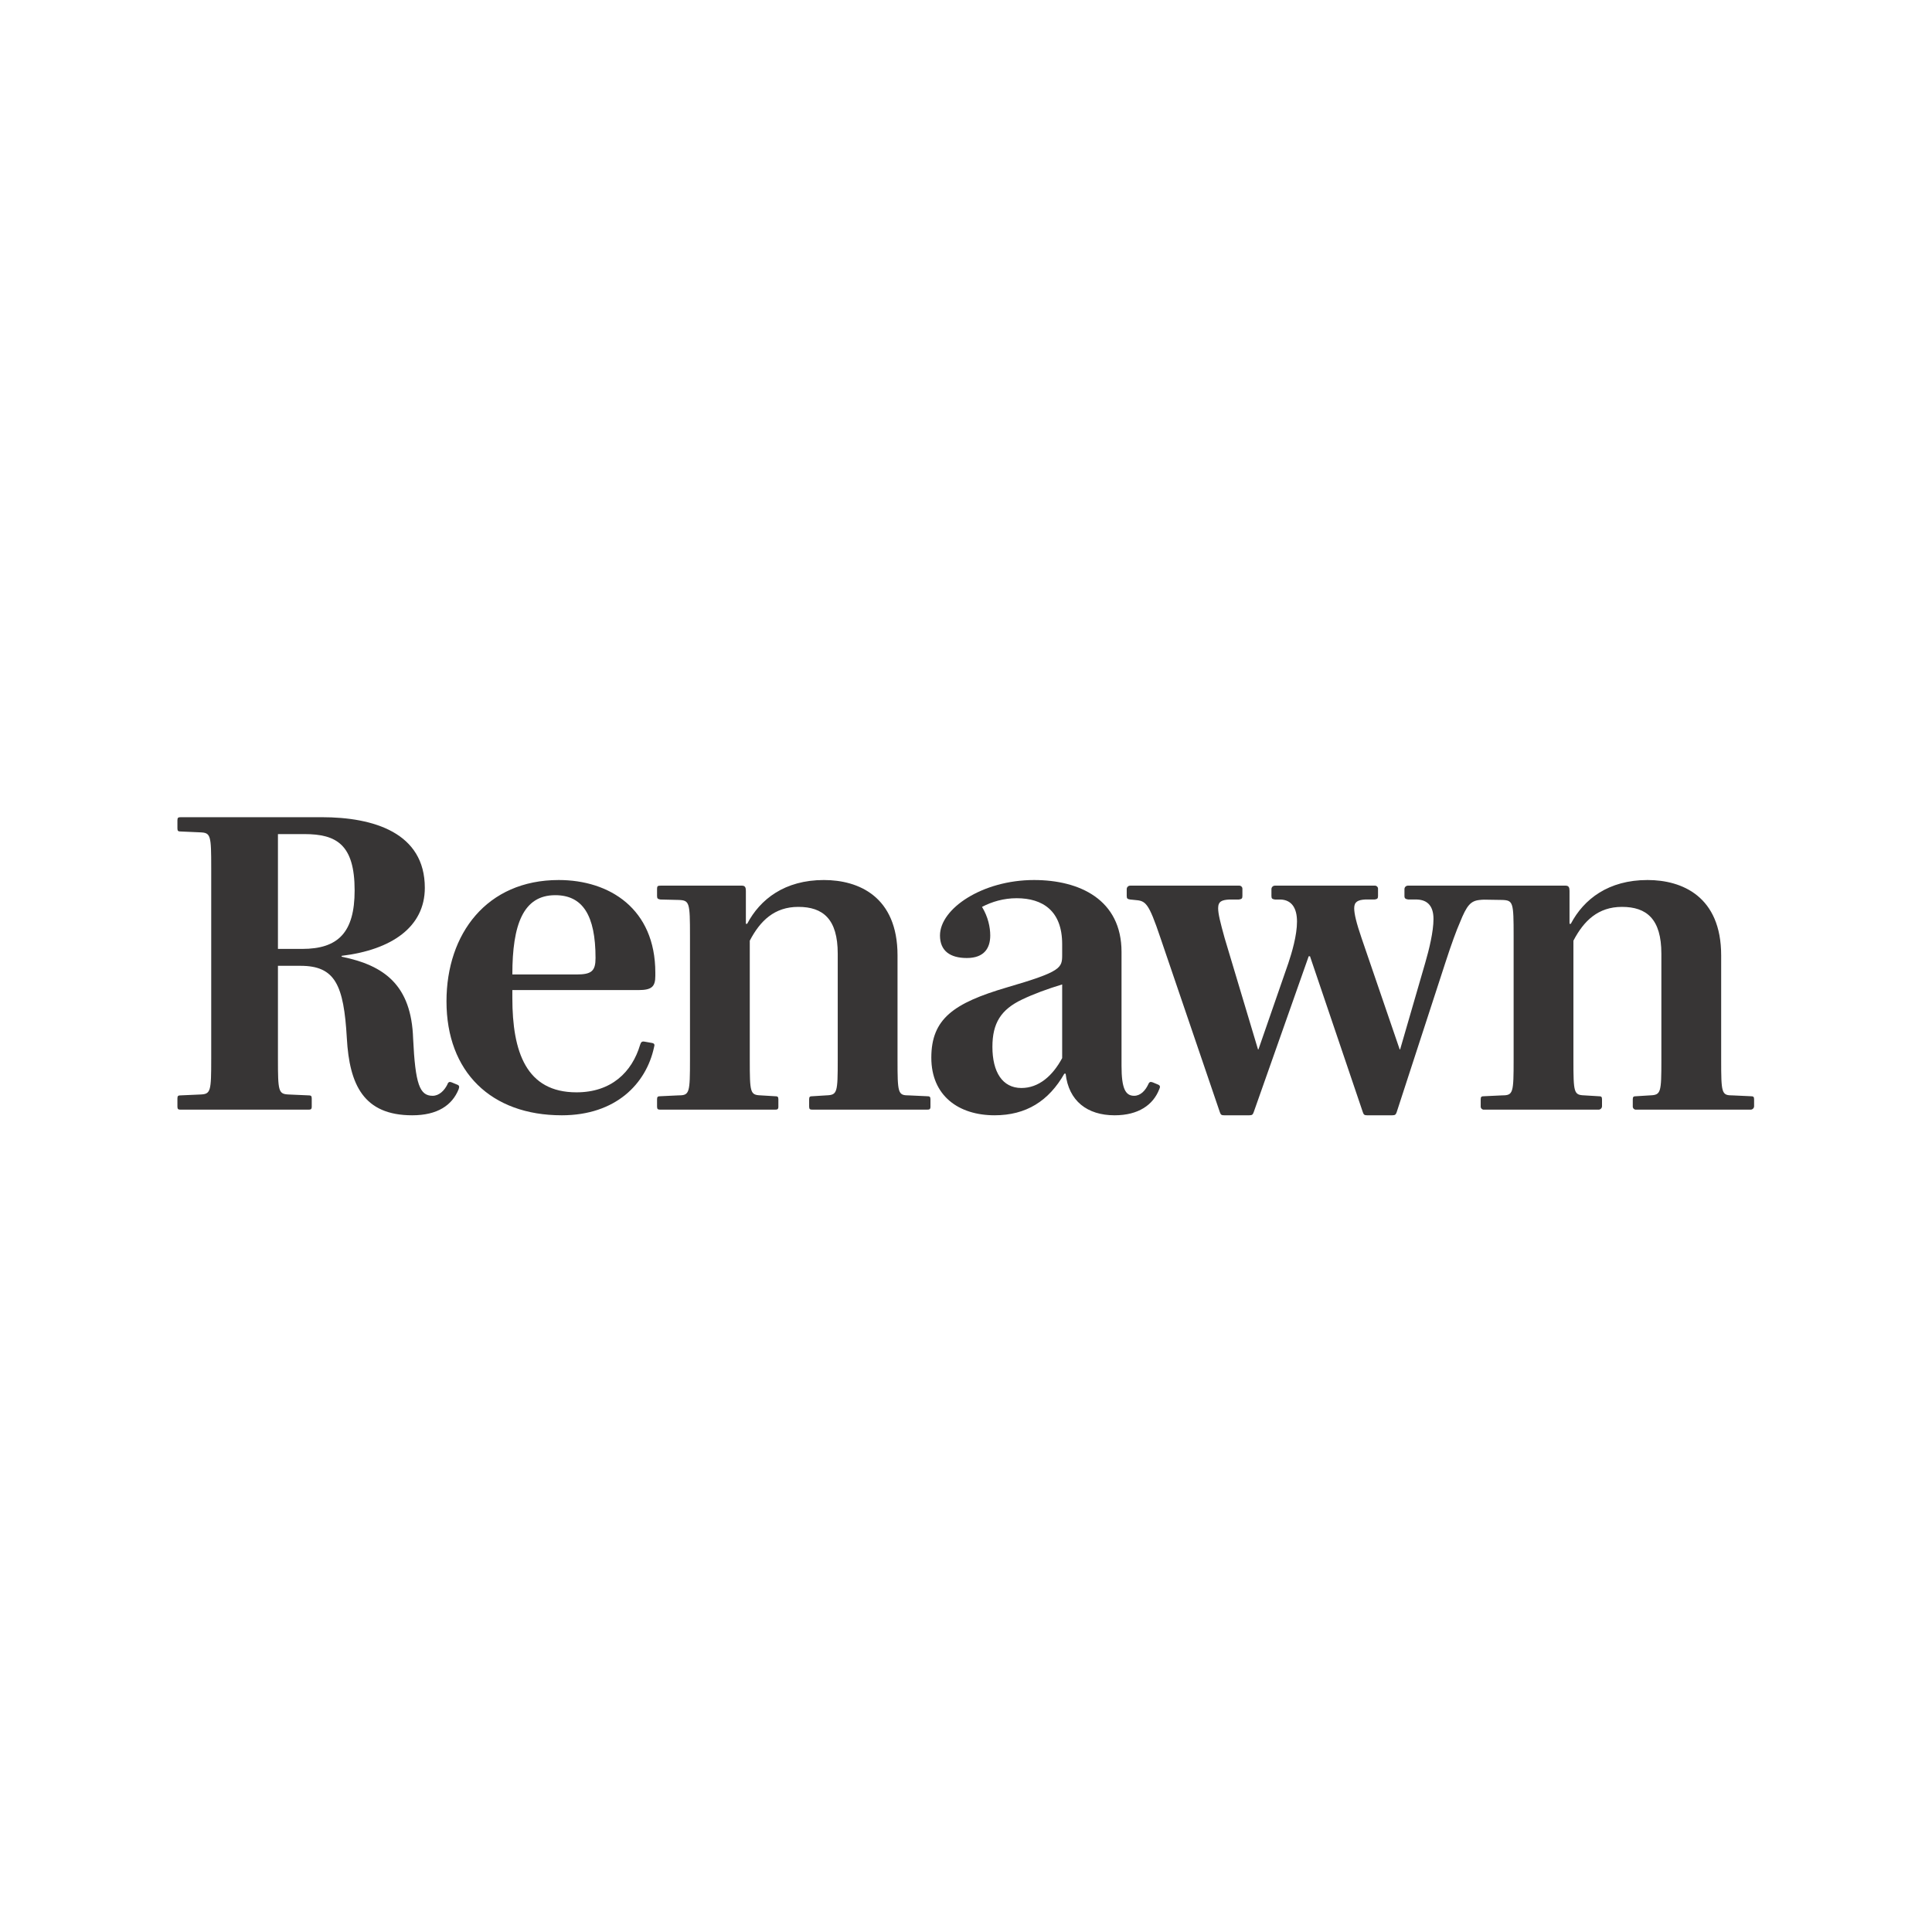
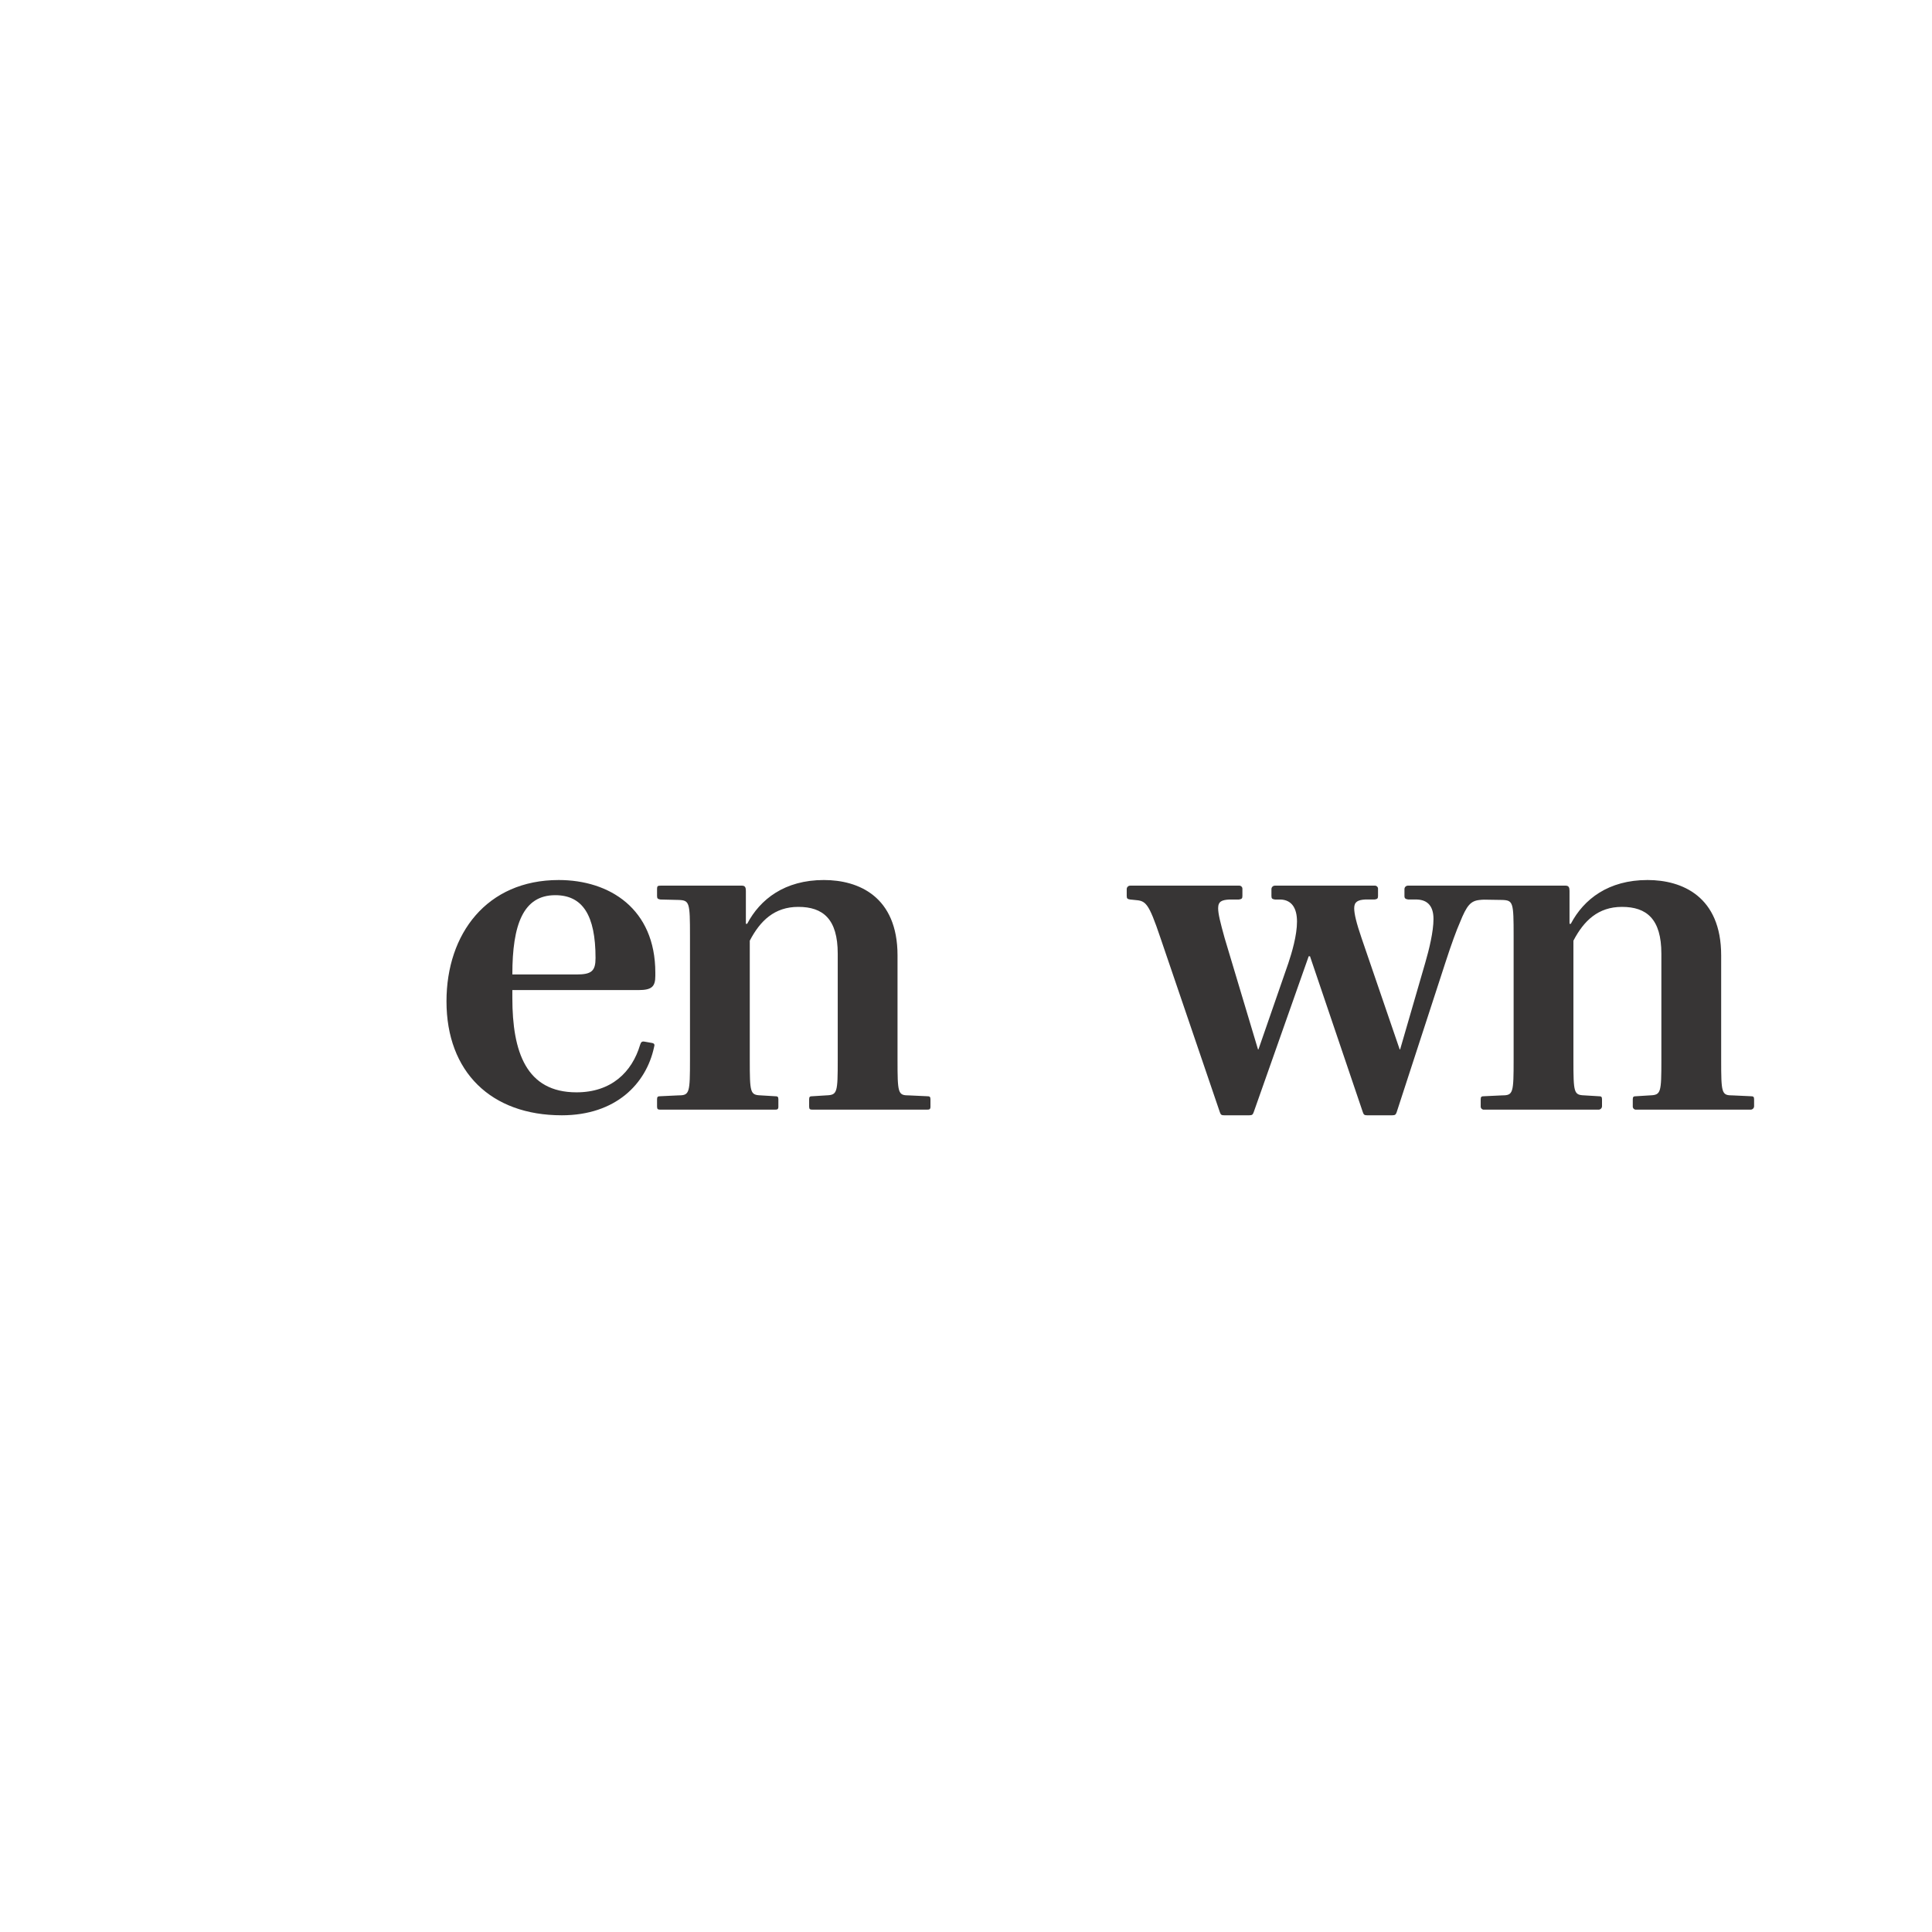
<svg xmlns="http://www.w3.org/2000/svg" version="1.1" id="svg2" xml:space="preserve" width="2730.667" height="2730.667" viewBox="0 0 2730.667 2730.667">
  <defs id="defs6">
    <clipPath clipPathUnits="userSpaceOnUse" id="clipPath18">
      <path d="M 0,2048 H 2048 V 0 H 0 Z" id="path16" />
    </clipPath>
  </defs>
  <g id="g10" transform="matrix(1.333,0,0,-1.333,0,2730.667)">
    <g id="g12">
      <g id="g14" clip-path="url(#clipPath18)">
        <g id="g20" transform="translate(322.726,1164.119)">
-           <path d="m 0,0 h -28.023 v -121.742 h 25.726 c 38.131,0 55.589,17.456 55.589,62.019 C 53.292,-11.025 33.996,0 0,0 m 39.509,-129.094 v -0.918 c 45.482,-9.188 73.965,-30.321 75.803,-86.828 2.297,-48.239 6.891,-60.642 20.673,-60.642 6.891,0 12.405,5.512 15.62,11.944 0.918,2.756 2.297,3.215 4.594,2.297 l 5.512,-2.297 c 2.758,-0.918 2.758,-2.297 1.838,-5.053 -6.891,-16.999 -22.511,-27.565 -49.155,-27.565 -51.455,0 -66.616,32.159 -69.372,81.775 -3.216,56.507 -12.405,76.722 -49.157,76.722 h -23.888 v -98.315 c 0,-34.914 0.459,-37.671 11.485,-38.131 l 20.673,-0.918 c 2.756,0 3.674,-0.459 3.674,-3.216 v -8.729 c 0,-2.757 -0.918,-3.216 -3.674,-3.216 h -135.067 c -2.756,0 -3.676,0.459 -3.676,3.216 v 8.729 c 0,2.757 0.92,3.216 3.676,3.216 l 20.673,0.918 c 11.026,0.46 11.485,3.217 11.485,38.131 v 201.681 c 0,34.916 -0.459,37.672 -11.485,38.131 l -20.673,0.92 c -2.756,0 -3.676,0.459 -3.676,3.215 v 8.729 c 0,2.756 0.92,3.215 3.676,3.215 H 18.376 c 55.129,0 109.339,-16.538 109.339,-74.883 0,-41.347 -34.914,-65.696 -88.206,-72.128" style="fill:#373535;fill-opacity:1;fill-rule:nonzero;stroke:none" id="path22" />
-         </g>
+           </g>
        <g id="g24" transform="translate(588.727,1099.343)">
          <path d="m 0,0 c -33.996,0 -45.481,-31.24 -45.481,-84.072 h 67.992 c 16.079,0 20.214,3.675 20.214,17.457 C 42.725,-21.134 28.943,0 0,0 m 6.891,-233.38 c -74.884,0 -122.203,45.941 -122.203,120.824 0,71.669 42.725,128.635 118.988,128.635 53.75,0 102.448,-30.322 102.448,-98.314 v -3.216 c 0,-11.485 -3.676,-15.161 -17.917,-15.161 H -45.481 v -8.268 c 0,-57.427 14.7,-100.152 67.992,-100.152 36.753,0 58.805,21.134 67.534,50.536 0.918,2.756 1.838,3.674 4.594,3.215 l 7.809,-1.377 c 2.758,-0.461 3.217,-1.838 2.297,-4.596 -8.268,-38.59 -40.427,-72.126 -97.854,-72.126" style="fill:#373535;fill-opacity:1;fill-rule:nonzero;stroke:none" id="path26" />
        </g>
        <g id="g28" transform="translate(861.608,871.935)">
          <path d="m 0,0 c -2.756,0 -3.674,0.459 -3.674,3.217 v 7.809 c 0,2.756 0.918,3.217 3.674,3.217 l 14.702,0.918 c 11.485,0.459 11.944,2.756 11.944,37.672 v 112.554 c 0,36.754 -15.62,49.617 -41.805,49.617 -25.269,0 -40.429,-14.701 -51.455,-35.834 V 52.833 c 0,-34.916 0.459,-37.213 11.485,-37.672 l 15.161,-0.918 c 2.757,0 3.675,-0.461 3.675,-3.217 V 3.217 C -36.293,0.459 -37.211,0 -39.968,0 h -121.284 c -2.756,0 -3.676,0.459 -3.676,3.217 v 7.809 c 0,2.756 0.92,3.217 3.676,3.217 l 19.296,0.918 c 11.485,0 11.944,2.756 11.944,37.672 v 131.391 c 0,35.374 -0.459,37.671 -11.944,38.131 l -19.296,0.459 c -2.756,0.46 -3.676,0.919 -3.676,3.675 v 7.811 c 0,2.756 0.92,3.215 3.676,3.215 h 86.368 c 3.217,0 4.135,-1.838 4.135,-5.512 v -34.916 h 1.379 c 13.782,26.187 39.968,46.401 81.316,46.401 36.752,0 78.099,-17.458 78.099,-79.937 V 52.833 c 0,-34.916 0.459,-37.672 11.485,-37.672 l 19.755,-0.918 c 2.756,0 3.676,-0.461 3.676,-3.217 V 3.217 C 124.961,0.459 124.041,0 121.285,0 Z" style="fill:#373535;fill-opacity:1;fill-rule:nonzero;stroke:none" id="path30" />
        </g>
        <g id="g32" transform="translate(1126.224,1004.705)">
-           <path d="m 0,0 c -15.161,-4.594 -30.319,-10.108 -42.725,-16.079 -22.052,-10.567 -31.24,-24.808 -31.24,-50.076 0,-26.646 10.567,-43.645 30.782,-43.645 18.376,0 33.077,12.864 43.183,31.7 z m 76.262,-118.068 c 6.892,0 11.946,5.512 15.161,12.403 0.919,2.297 2.297,2.756 4.594,1.838 l 5.513,-2.297 c 2.297,-0.918 2.757,-2.297 1.379,-5.053 -6.431,-16.54 -22.052,-27.564 -47.32,-27.564 -28.943,0 -48.698,15.159 -51.913,44.102 H 2.297 c -16.537,-28.943 -40.428,-44.102 -73.965,-44.102 -38.129,0 -67.072,20.673 -67.072,61.101 0,41.347 23.888,57.885 79.936,74.425 C -0.458,13.782 0,17.458 0,31.699 v 11.026 c 0,35.374 -20.673,48.697 -48.238,48.697 -13.782,0 -26.185,-3.674 -36.752,-9.188 6.431,-10.566 8.728,-21.592 8.728,-30.321 0,-12.864 -5.97,-23.89 -24.808,-23.89 -17.456,0 -28.482,7.352 -28.482,23.89 0,28.483 45.023,58.805 99.691,58.805 48.237,0 92.802,-20.673 92.802,-76.263 V -86.369 c 0,-23.89 4.133,-31.699 13.321,-31.699" style="fill:#373535;fill-opacity:1;fill-rule:nonzero;stroke:none" id="path34" />
-         </g>
+           </g>
        <g id="g36" transform="translate(1856.205,886.178)">
          <path d="m 0,0 -19.755,0.918 c -11.025,0 -11.485,2.756 -11.485,37.672 v 110.718 c 0,62.479 -41.346,79.937 -78.099,79.937 -41.346,0 -67.532,-20.214 -81.314,-46.401 h -1.379 v 34.916 c 0,3.674 -0.918,5.512 -4.136,5.512 h -86.354 -0.015 -80.841 c -2.031,0 -3.676,-1.646 -3.676,-3.676 v -7.35 c 0,-2.756 1.379,-3.215 4.136,-3.674 h 9.188 c 11.943,-0.459 17.458,-7.811 17.458,-20.674 0,-13.323 -4.594,-32.159 -8.73,-46.401 l -26.646,-91.882 h -0.458 l -40.428,118.069 c -5.512,16.08 -7.809,25.727 -7.809,31.7 0,6.891 4.133,8.729 11.484,9.188 h 10.107 c 2.755,0.459 3.676,0.918 3.676,3.674 v 7.811 c 0,1.776 -1.44,3.215 -3.216,3.215 h -106.126 c -2.029,0 -3.673,-1.644 -3.673,-3.672 v -7.354 c 0,-2.756 0.918,-3.215 3.673,-3.674 h 5.973 c 11.945,-0.459 17.458,-9.188 17.458,-23.431 0,-14.7 -5.513,-33.077 -9.188,-44.103 l -31.698,-91.423 h -0.461 l -35.374,118.069 c -4.593,16.539 -6.891,25.727 -6.891,31.7 0,7.35 4.134,8.729 11.943,9.188 h 10.11 c 2.754,0.459 3.673,0.918 3.673,3.674 v 7.811 c 0,1.776 -1.44,3.215 -3.216,3.215 h -115.769 c -2.031,0 -3.676,-1.646 -3.676,-3.676 v -7.35 c 0,-2.756 0.918,-3.215 3.676,-3.674 l 4.594,-0.459 c 11.942,-0.92 14.7,-2.297 27.564,-40.429 l 62.938,-184.683 c 0.918,-2.756 1.839,-3.215 4.594,-3.215 h 26.646 c 3.215,0 3.676,0.918 4.594,3.215 l 58.344,165.387 h 1.379 l 56.049,-165.387 c 0.919,-2.756 1.837,-3.215 4.594,-3.215 h 26.647 c 3.215,0 3.672,0.918 4.594,3.215 l 51.913,159.416 c 5.97,18.376 11.485,33.536 15.158,41.806 7.352,18.376 11.485,22.97 21.134,23.89 1.489,0.184 2.934,0.26 4.663,0.301 l 19.213,-0.301 c 11.486,-0.461 11.943,-2.758 11.943,-38.132 V 38.59 c 0,-34.916 -0.457,-37.672 -11.943,-37.672 L -282.537,0 c -2.755,0 -3.676,-0.461 -3.676,-3.217 v -7.809 c 0,-1.777 1.441,-3.217 3.217,-3.217 h 121.744 c 2.03,0 3.675,1.646 3.675,3.676 v 7.35 c 0,2.756 -0.917,3.217 -3.675,3.217 l -15.161,0.918 c -11.025,0.459 -11.485,2.756 -11.485,37.672 v 126.337 c 11.027,21.134 26.188,35.834 51.455,35.834 26.186,0 41.804,-12.863 41.804,-49.616 V 38.59 c 0,-34.916 -0.457,-37.213 -11.942,-37.672 L -121.285,0 c -2.754,0 -3.673,-0.461 -3.673,-3.217 v -7.809 c 0,-1.777 1.441,-3.217 3.217,-3.217 H 0 c 2.03,0 3.676,1.646 3.676,3.676 v 7.35 C 3.676,-0.461 2.758,0 0,0" style="fill:#373535;fill-opacity:1;fill-rule:nonzero;stroke:none" id="path38" />
        </g>
      </g>
    </g>
  </g>
</svg>